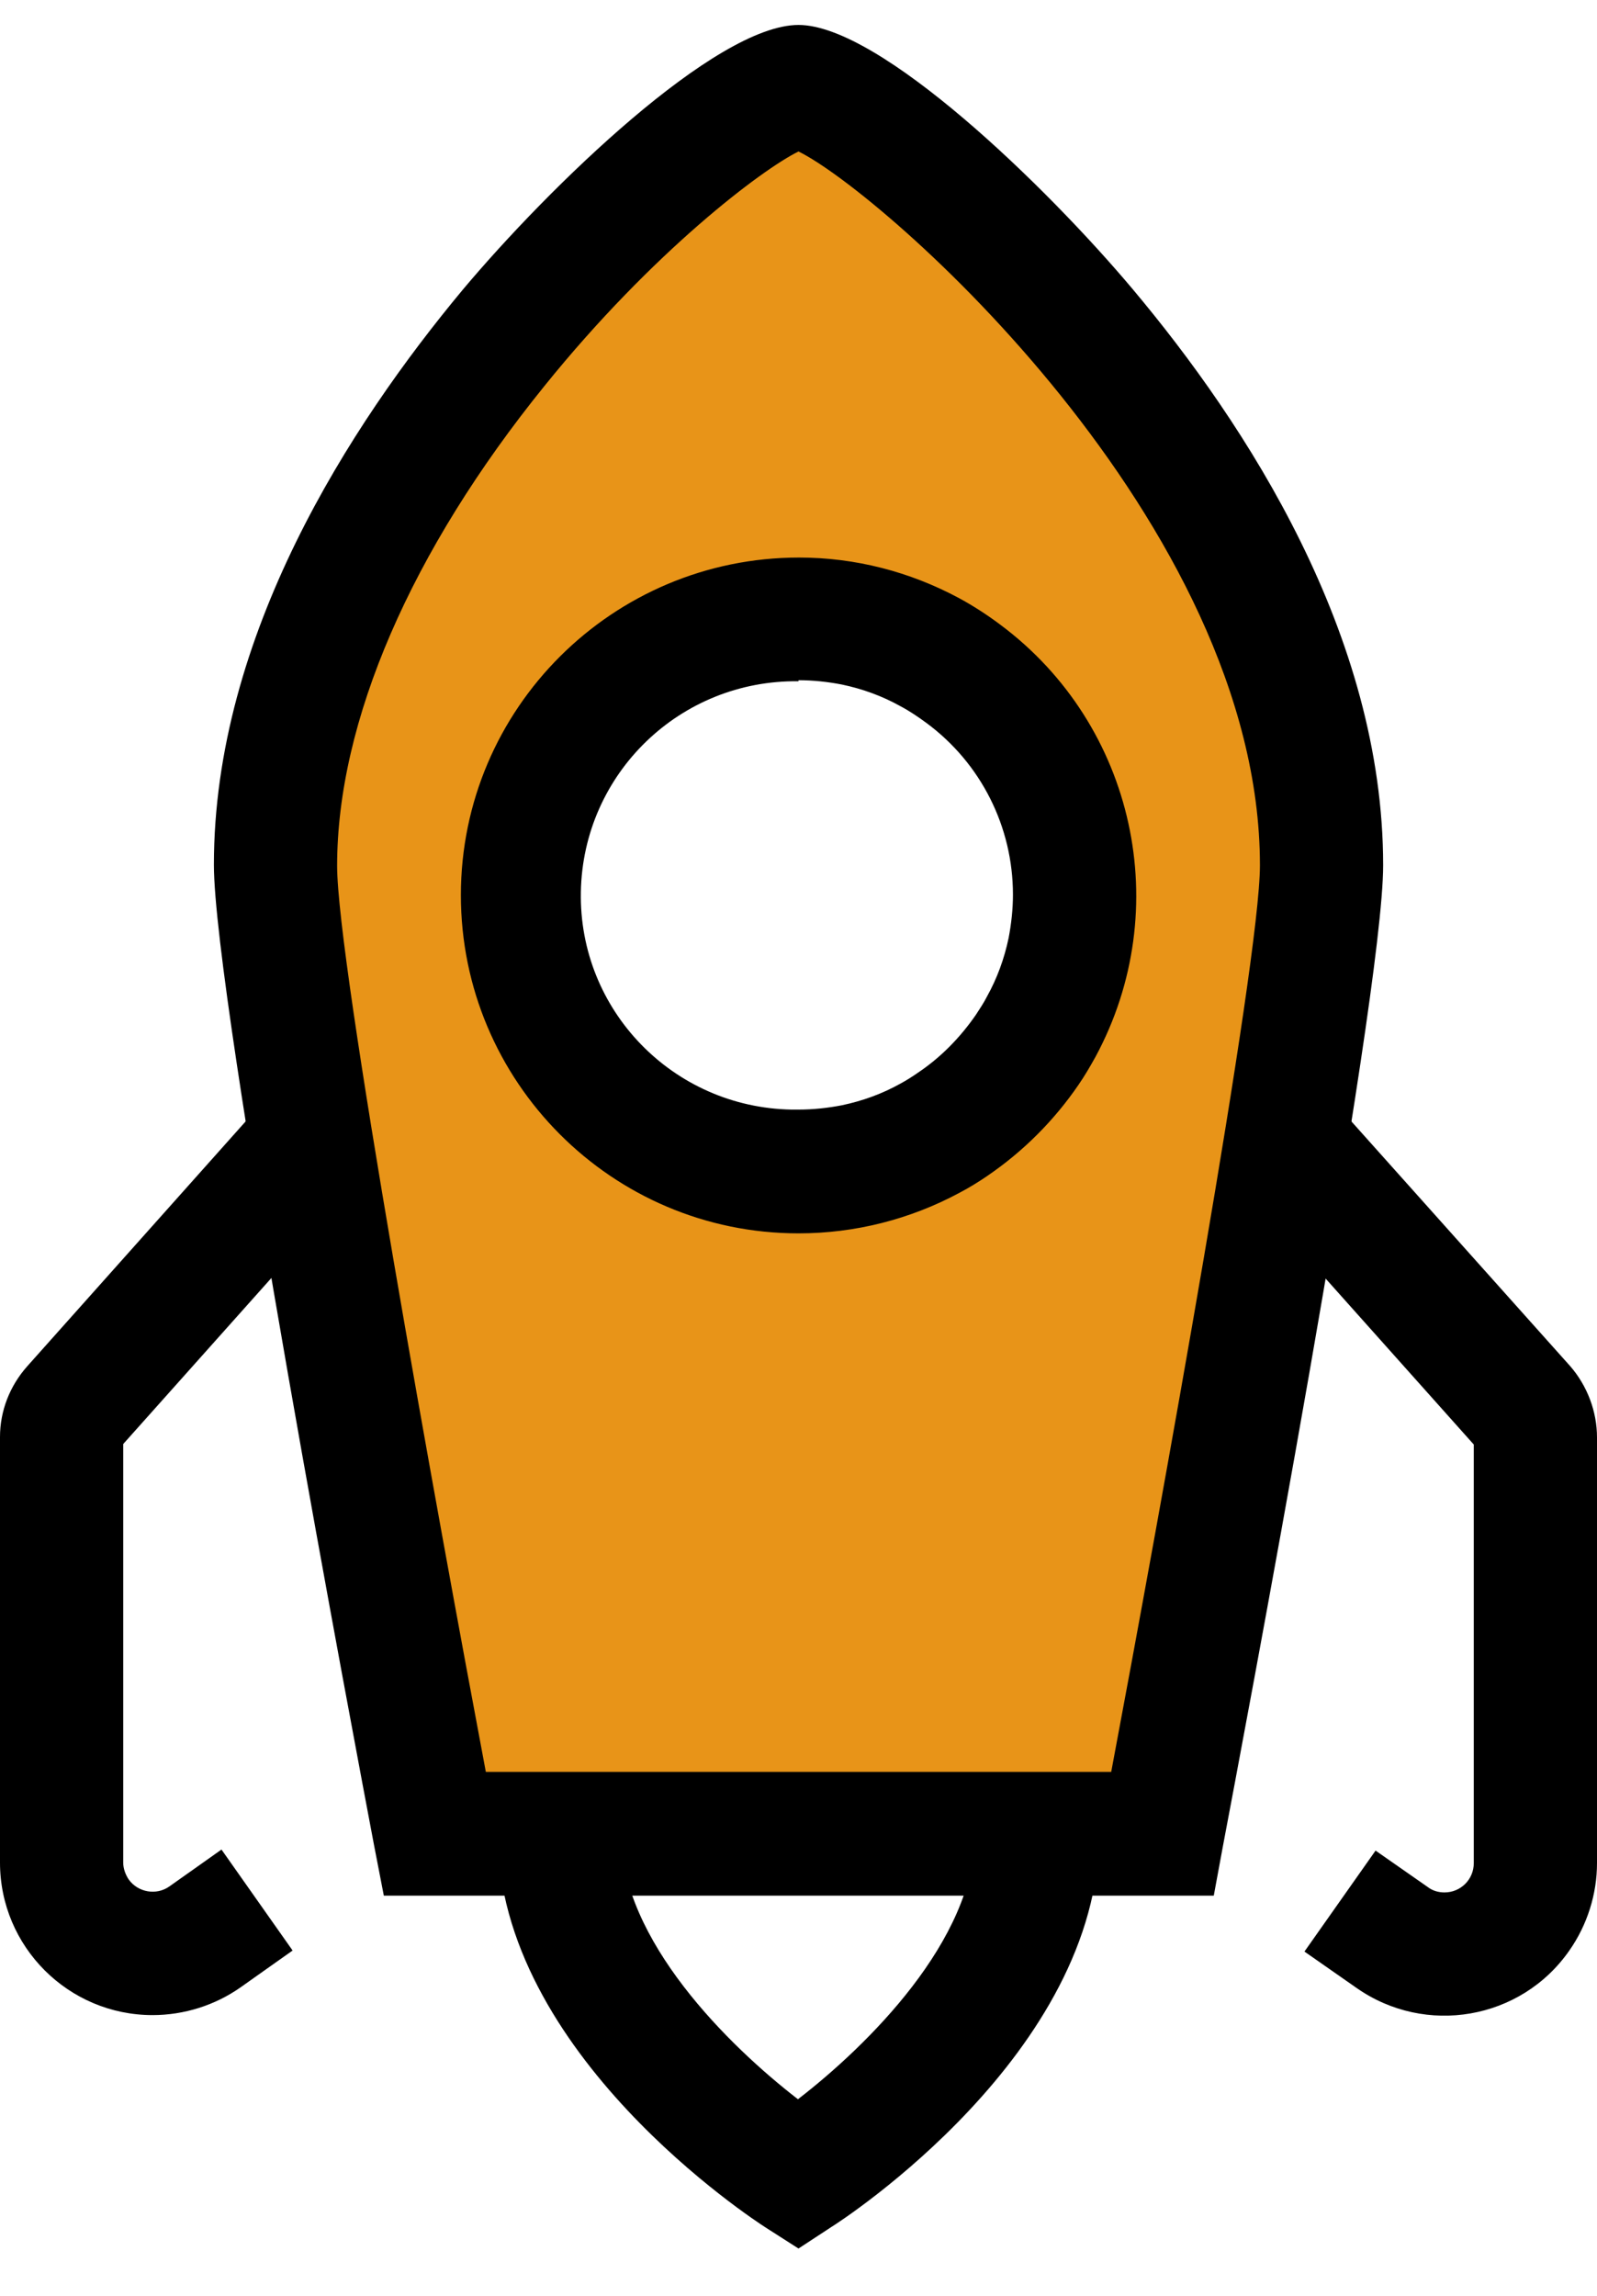
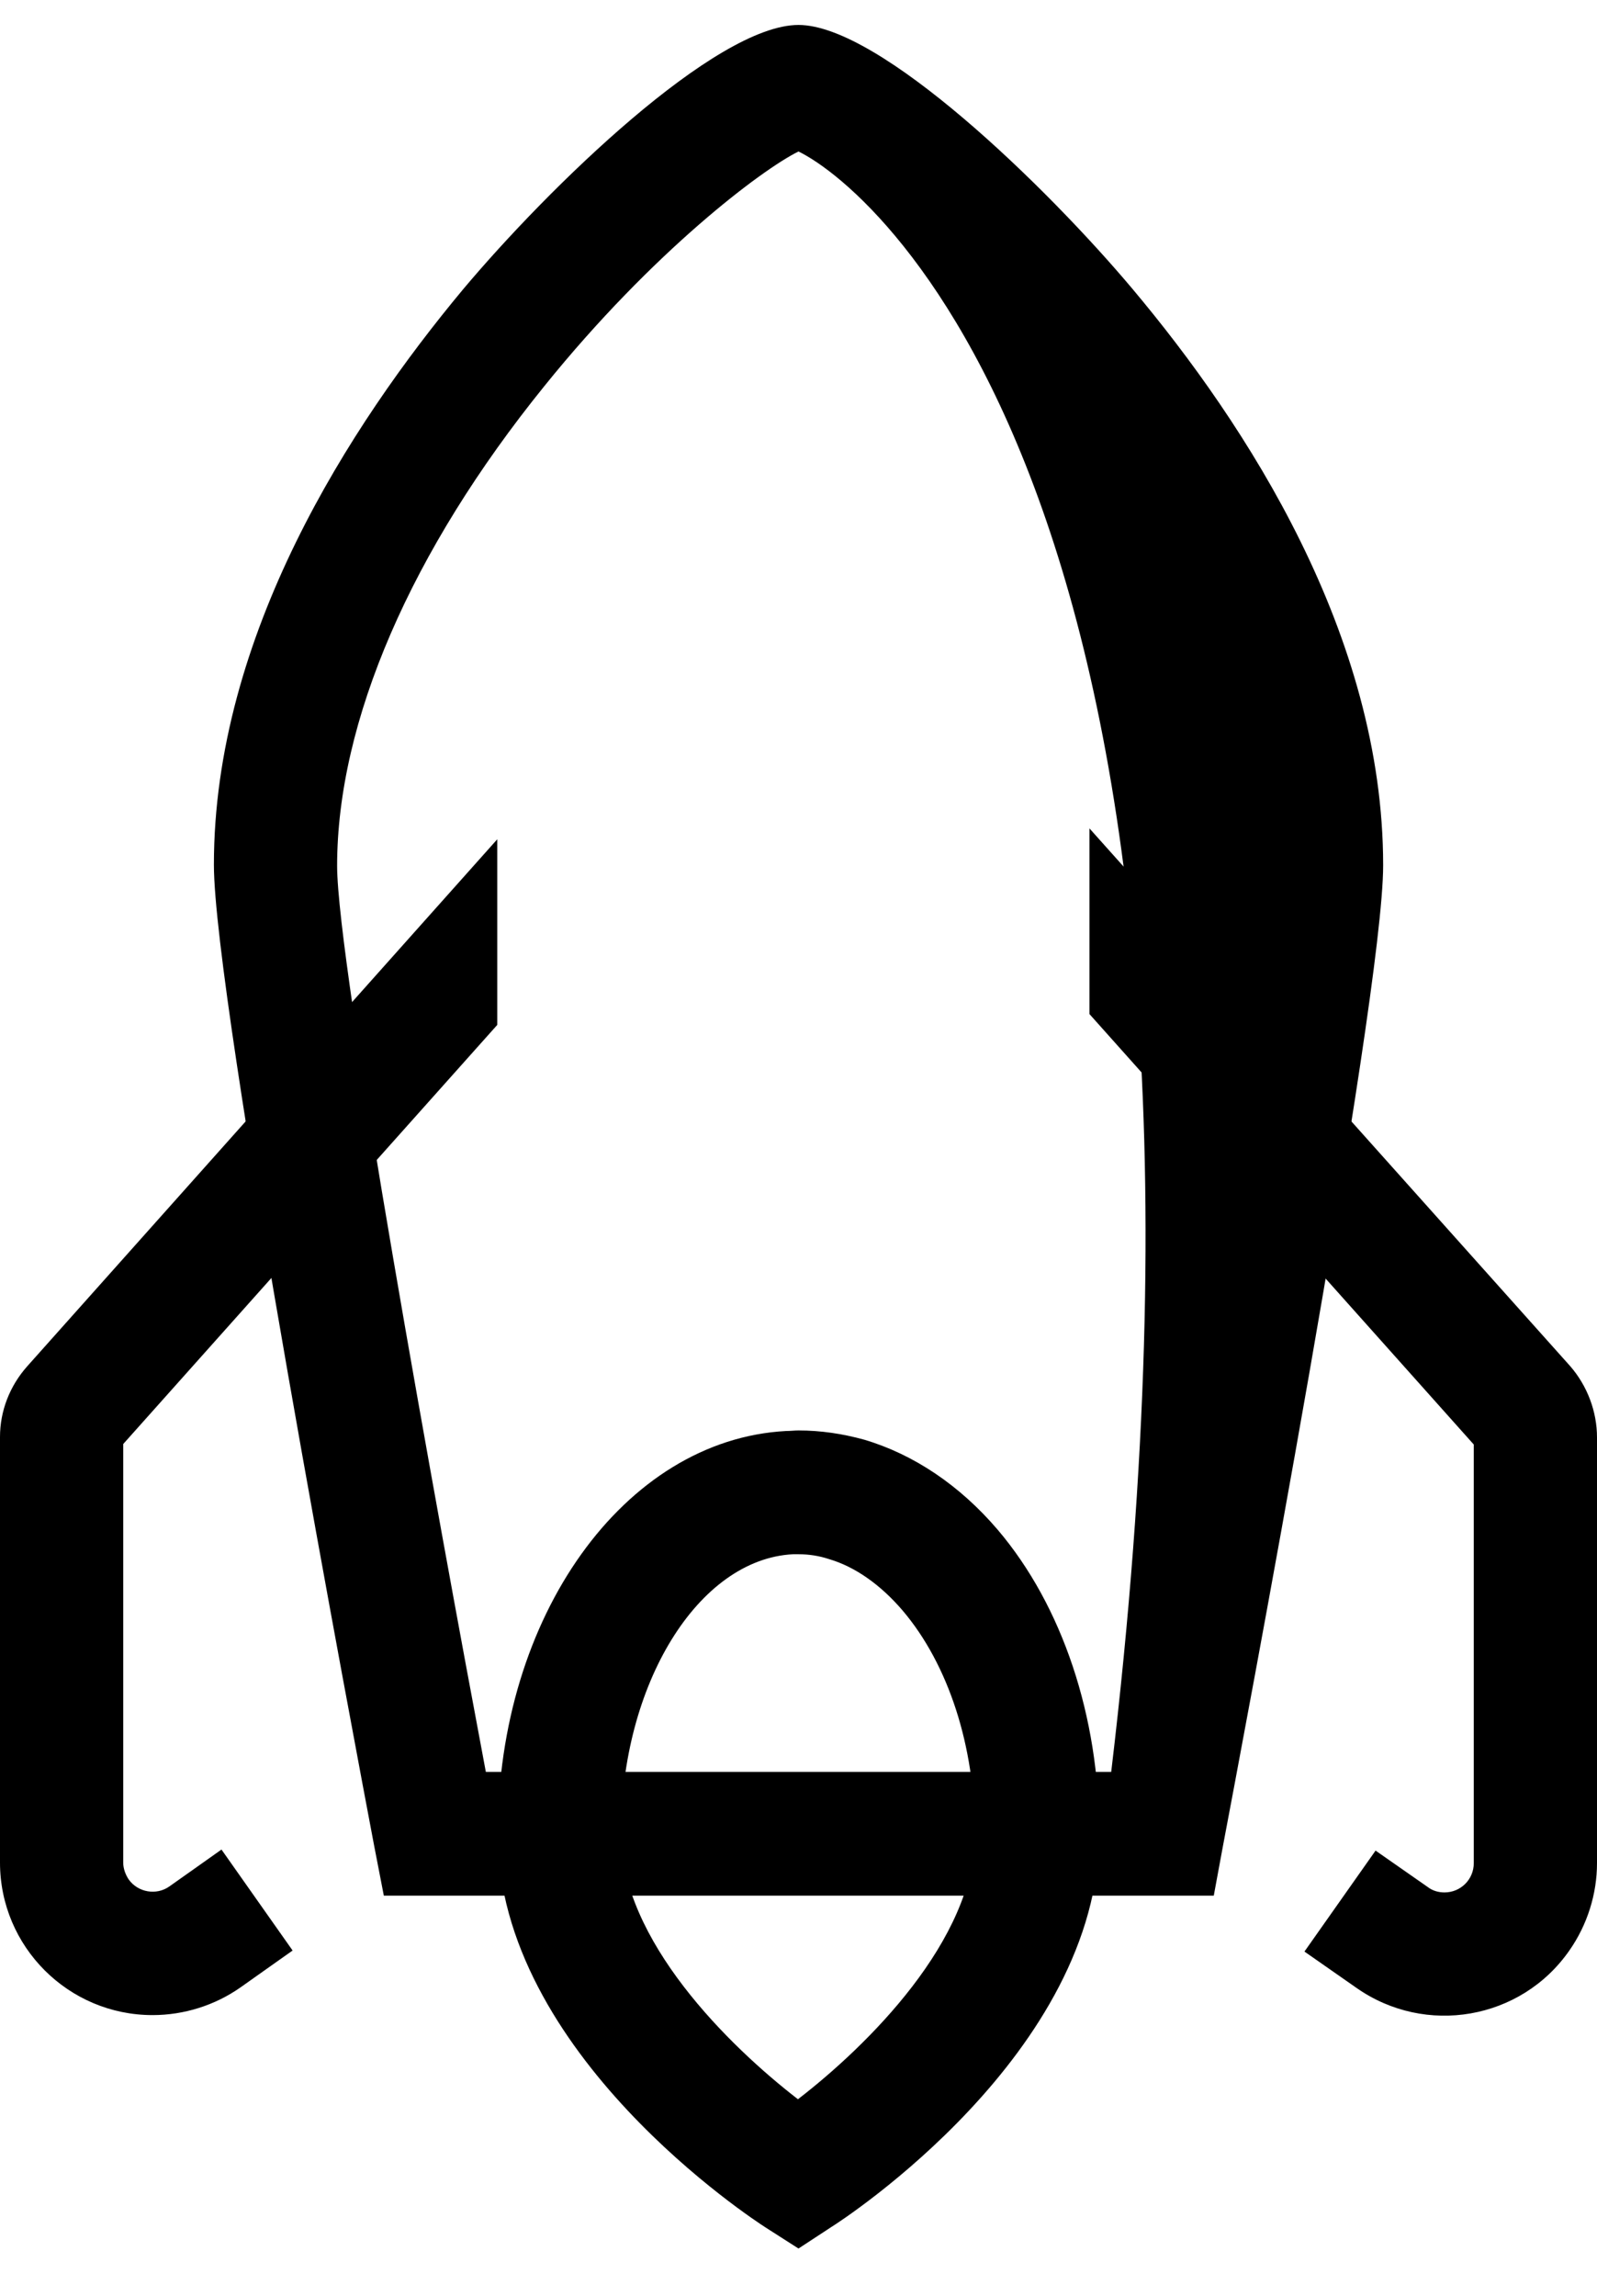
<svg xmlns="http://www.w3.org/2000/svg" width="32" height="46" viewBox="0 0 32 46" fill="none">
  <g clip-path="url(#clip0_45_1866)">
    <path d="M3.394 37.797C3.133 37.982 2.763 37.917 2.578 37.656C2.513 37.558 2.469 37.438 2.469 37.319V28.933L9.964 20.535V16.816L0.544 27.377C0.196 27.769 0 28.269 0 28.791V37.319C0 39.005 1.371 40.375 3.057 40.375C3.688 40.375 4.308 40.179 4.819 39.82L5.863 39.081L4.438 37.058L3.394 37.797ZM31.467 27.377L21.83 16.598V20.318L29.531 28.943V37.33C29.531 37.656 29.27 37.917 28.944 37.917C28.824 37.917 28.705 37.884 28.607 37.808L27.563 37.079L26.138 39.102L27.182 39.831C28.563 40.799 30.478 40.473 31.446 39.081C31.805 38.569 32 37.95 32 37.33V28.802C32 28.28 31.805 27.769 31.467 27.377ZM16 45.052L15.337 44.628C15.119 44.487 9.975 41.147 9.975 36.742C9.975 32.391 12.509 28.846 15.75 28.672C15.837 28.672 15.924 28.661 16 28.661C16.446 28.661 16.881 28.726 17.317 28.846C18.306 29.139 19.231 29.759 19.992 30.651C21.287 32.174 22.026 34.393 22.026 36.731C22.026 41.136 16.892 44.476 16.664 44.617L16 45.052ZM16 31.141H15.892C13.988 31.238 12.444 33.751 12.444 36.742C12.444 38.874 14.608 40.995 15.989 42.061C17.371 40.995 19.535 38.874 19.535 36.742C19.535 34.98 19.002 33.349 18.089 32.272C17.643 31.75 17.132 31.391 16.61 31.238C16.414 31.173 16.207 31.141 16 31.141Z" fill="black" />
-     <path d="M16 1.74C14.575 1.74 5.515 9.506 5.515 17.338C5.515 20.003 8.702 36.742 8.702 36.742H23.288C23.288 36.742 26.475 20.003 26.475 17.338C26.486 9.463 17.349 1.74 16 1.74ZM21.417 19.056C21.308 19.589 21.123 20.101 20.862 20.579C20.775 20.731 20.688 20.884 20.59 21.036C20.188 21.623 19.688 22.134 19.1 22.526C18.959 22.624 18.807 22.722 18.643 22.798C15.957 24.256 12.596 23.255 11.149 20.568C9.703 17.882 10.692 14.521 13.379 13.074C14.184 12.639 15.098 12.4 16.022 12.411C16.392 12.411 16.773 12.443 17.132 12.519C17.665 12.628 18.176 12.813 18.654 13.074C19.438 13.498 20.112 14.107 20.601 14.847C21.221 15.761 21.548 16.837 21.548 17.936C21.537 18.317 21.504 18.686 21.417 19.056Z" fill="#E89418" />
-     <path d="M16 24.712C12.259 24.712 9.235 21.667 9.235 17.936C9.235 14.194 12.28 11.171 16.011 11.171C17.132 11.171 18.23 11.453 19.22 11.986C19.503 12.139 19.786 12.323 20.047 12.519C22.744 14.531 23.549 18.219 21.95 21.177C21.841 21.373 21.733 21.558 21.613 21.732C21.123 22.45 20.503 23.07 19.786 23.559C19.612 23.679 19.416 23.799 19.231 23.896C18.241 24.43 17.132 24.712 16 24.712ZM16 13.65C13.629 13.618 11.682 15.499 11.639 17.871C11.595 20.242 13.488 22.189 15.859 22.232H16C16.294 22.232 16.588 22.2 16.871 22.145C17.284 22.058 17.675 21.917 18.045 21.71C18.165 21.645 18.285 21.569 18.393 21.493C18.85 21.188 19.242 20.786 19.557 20.329C19.633 20.209 19.709 20.101 19.775 19.97C19.981 19.6 20.123 19.209 20.21 18.795C20.264 18.512 20.297 18.219 20.297 17.925C20.297 16.566 19.655 15.293 18.567 14.488C18.404 14.368 18.23 14.249 18.045 14.151C17.675 13.944 17.284 13.803 16.871 13.716C16.588 13.661 16.294 13.629 16 13.629V13.65Z" fill="black" />
-     <path d="M9.735 35.502H22.266C23.244 30.292 25.246 19.285 25.246 17.338C25.246 10.485 17.686 3.861 16 3.035C15.272 3.393 13.085 5.036 10.91 7.733C8.234 11.04 6.755 14.455 6.755 17.349C6.755 19.296 8.756 30.303 9.735 35.502ZM24.321 37.982H7.691L7.495 36.971C7.168 35.241 4.286 20.035 4.286 17.327C4.286 12.737 7.005 8.527 9.279 5.797C10.997 3.752 14.336 0.5 16 0.5C17.632 0.5 20.971 3.742 22.69 5.786C24.985 8.517 27.715 12.726 27.715 17.338C27.715 20.046 24.833 35.252 24.506 36.981L24.321 37.982Z" fill="black" />
+     <path d="M9.735 35.502H22.266C25.246 10.485 17.686 3.861 16 3.035C15.272 3.393 13.085 5.036 10.91 7.733C8.234 11.04 6.755 14.455 6.755 17.349C6.755 19.296 8.756 30.303 9.735 35.502ZM24.321 37.982H7.691L7.495 36.971C7.168 35.241 4.286 20.035 4.286 17.327C4.286 12.737 7.005 8.527 9.279 5.797C10.997 3.752 14.336 0.5 16 0.5C17.632 0.5 20.971 3.742 22.69 5.786C24.985 8.517 27.715 12.726 27.715 17.338C27.715 20.046 24.833 35.252 24.506 36.981L24.321 37.982Z" fill="black" />
  </g>
  <defs>
    <clipPath id="clip0_45_1866">
      <rect width="32" height="44.552" fill="white" transform="translate(0 0.5)" />
    </clipPath>
  </defs>
</svg>